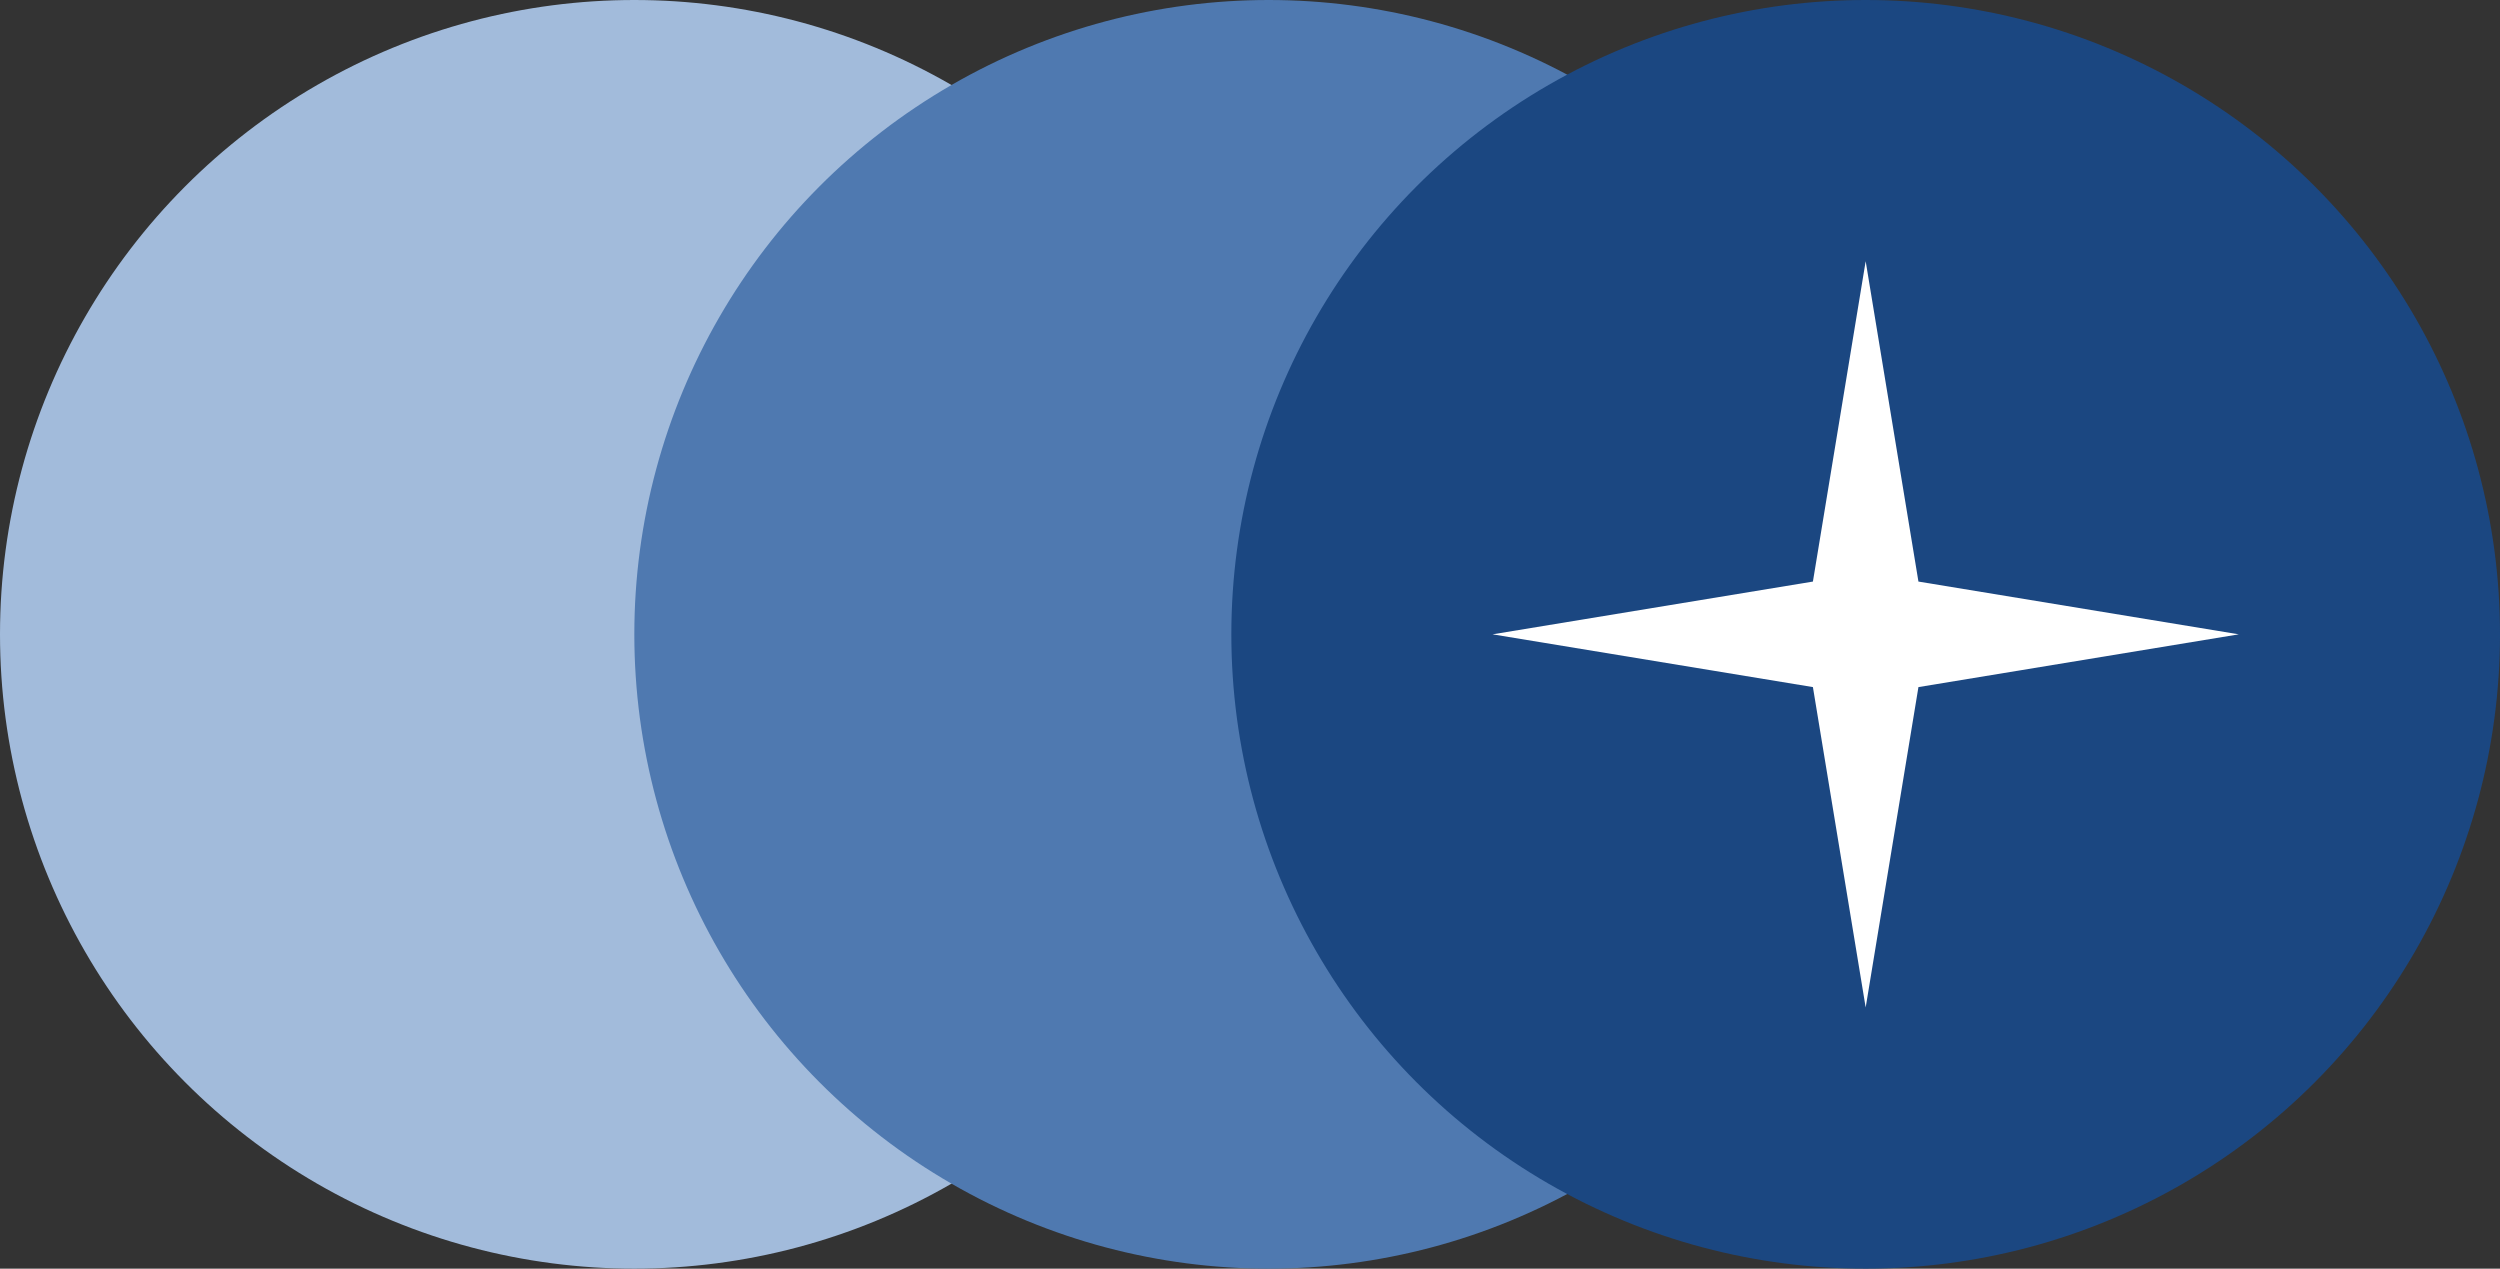
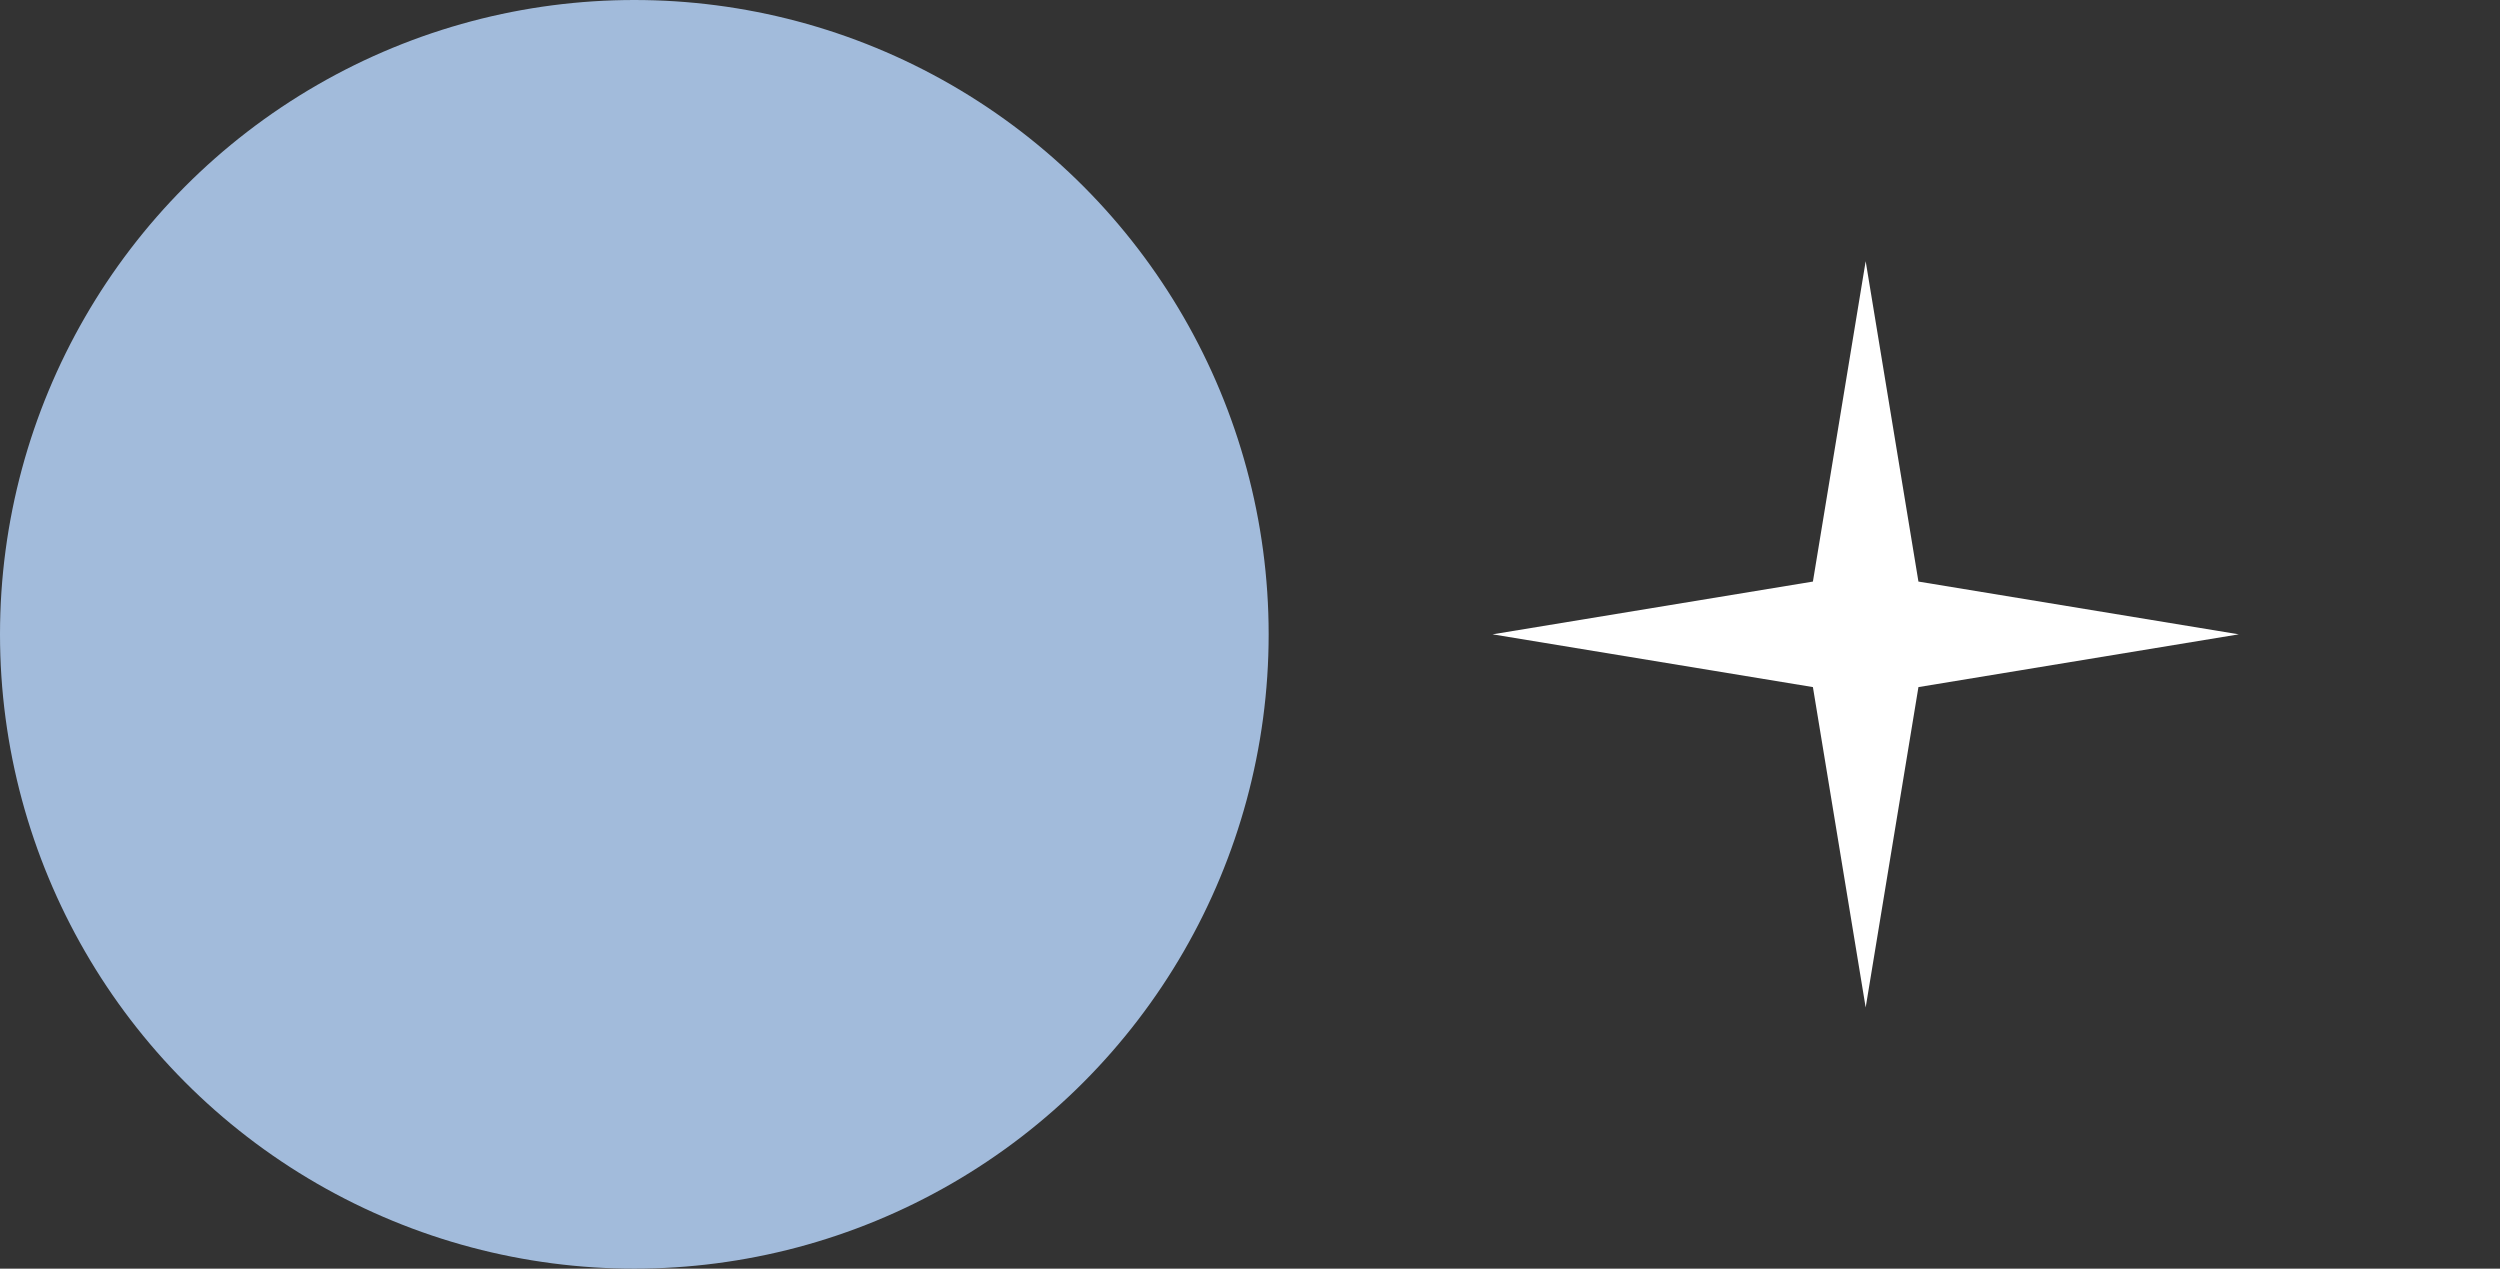
<svg xmlns="http://www.w3.org/2000/svg" width="67" height="34" viewBox="0 0 67 34" fill="none">
  <rect x="0" y="0" width="67" height="34" fill="#333333" stroke="none" />
  <circle cx="17" cy="17" r="17" fill="#A2BBDB" />
-   <circle cx="34" cy="17" r="17" fill="#4F79B0" />
-   <circle cx="50" cy="17" r="17" fill="#1B4781" />
  <path d="M50 7L51.414 15.586L60 17L51.414 18.414L50 27L48.586 18.414L40 17L48.586 15.586L50 7Z" fill="white" />
</svg>